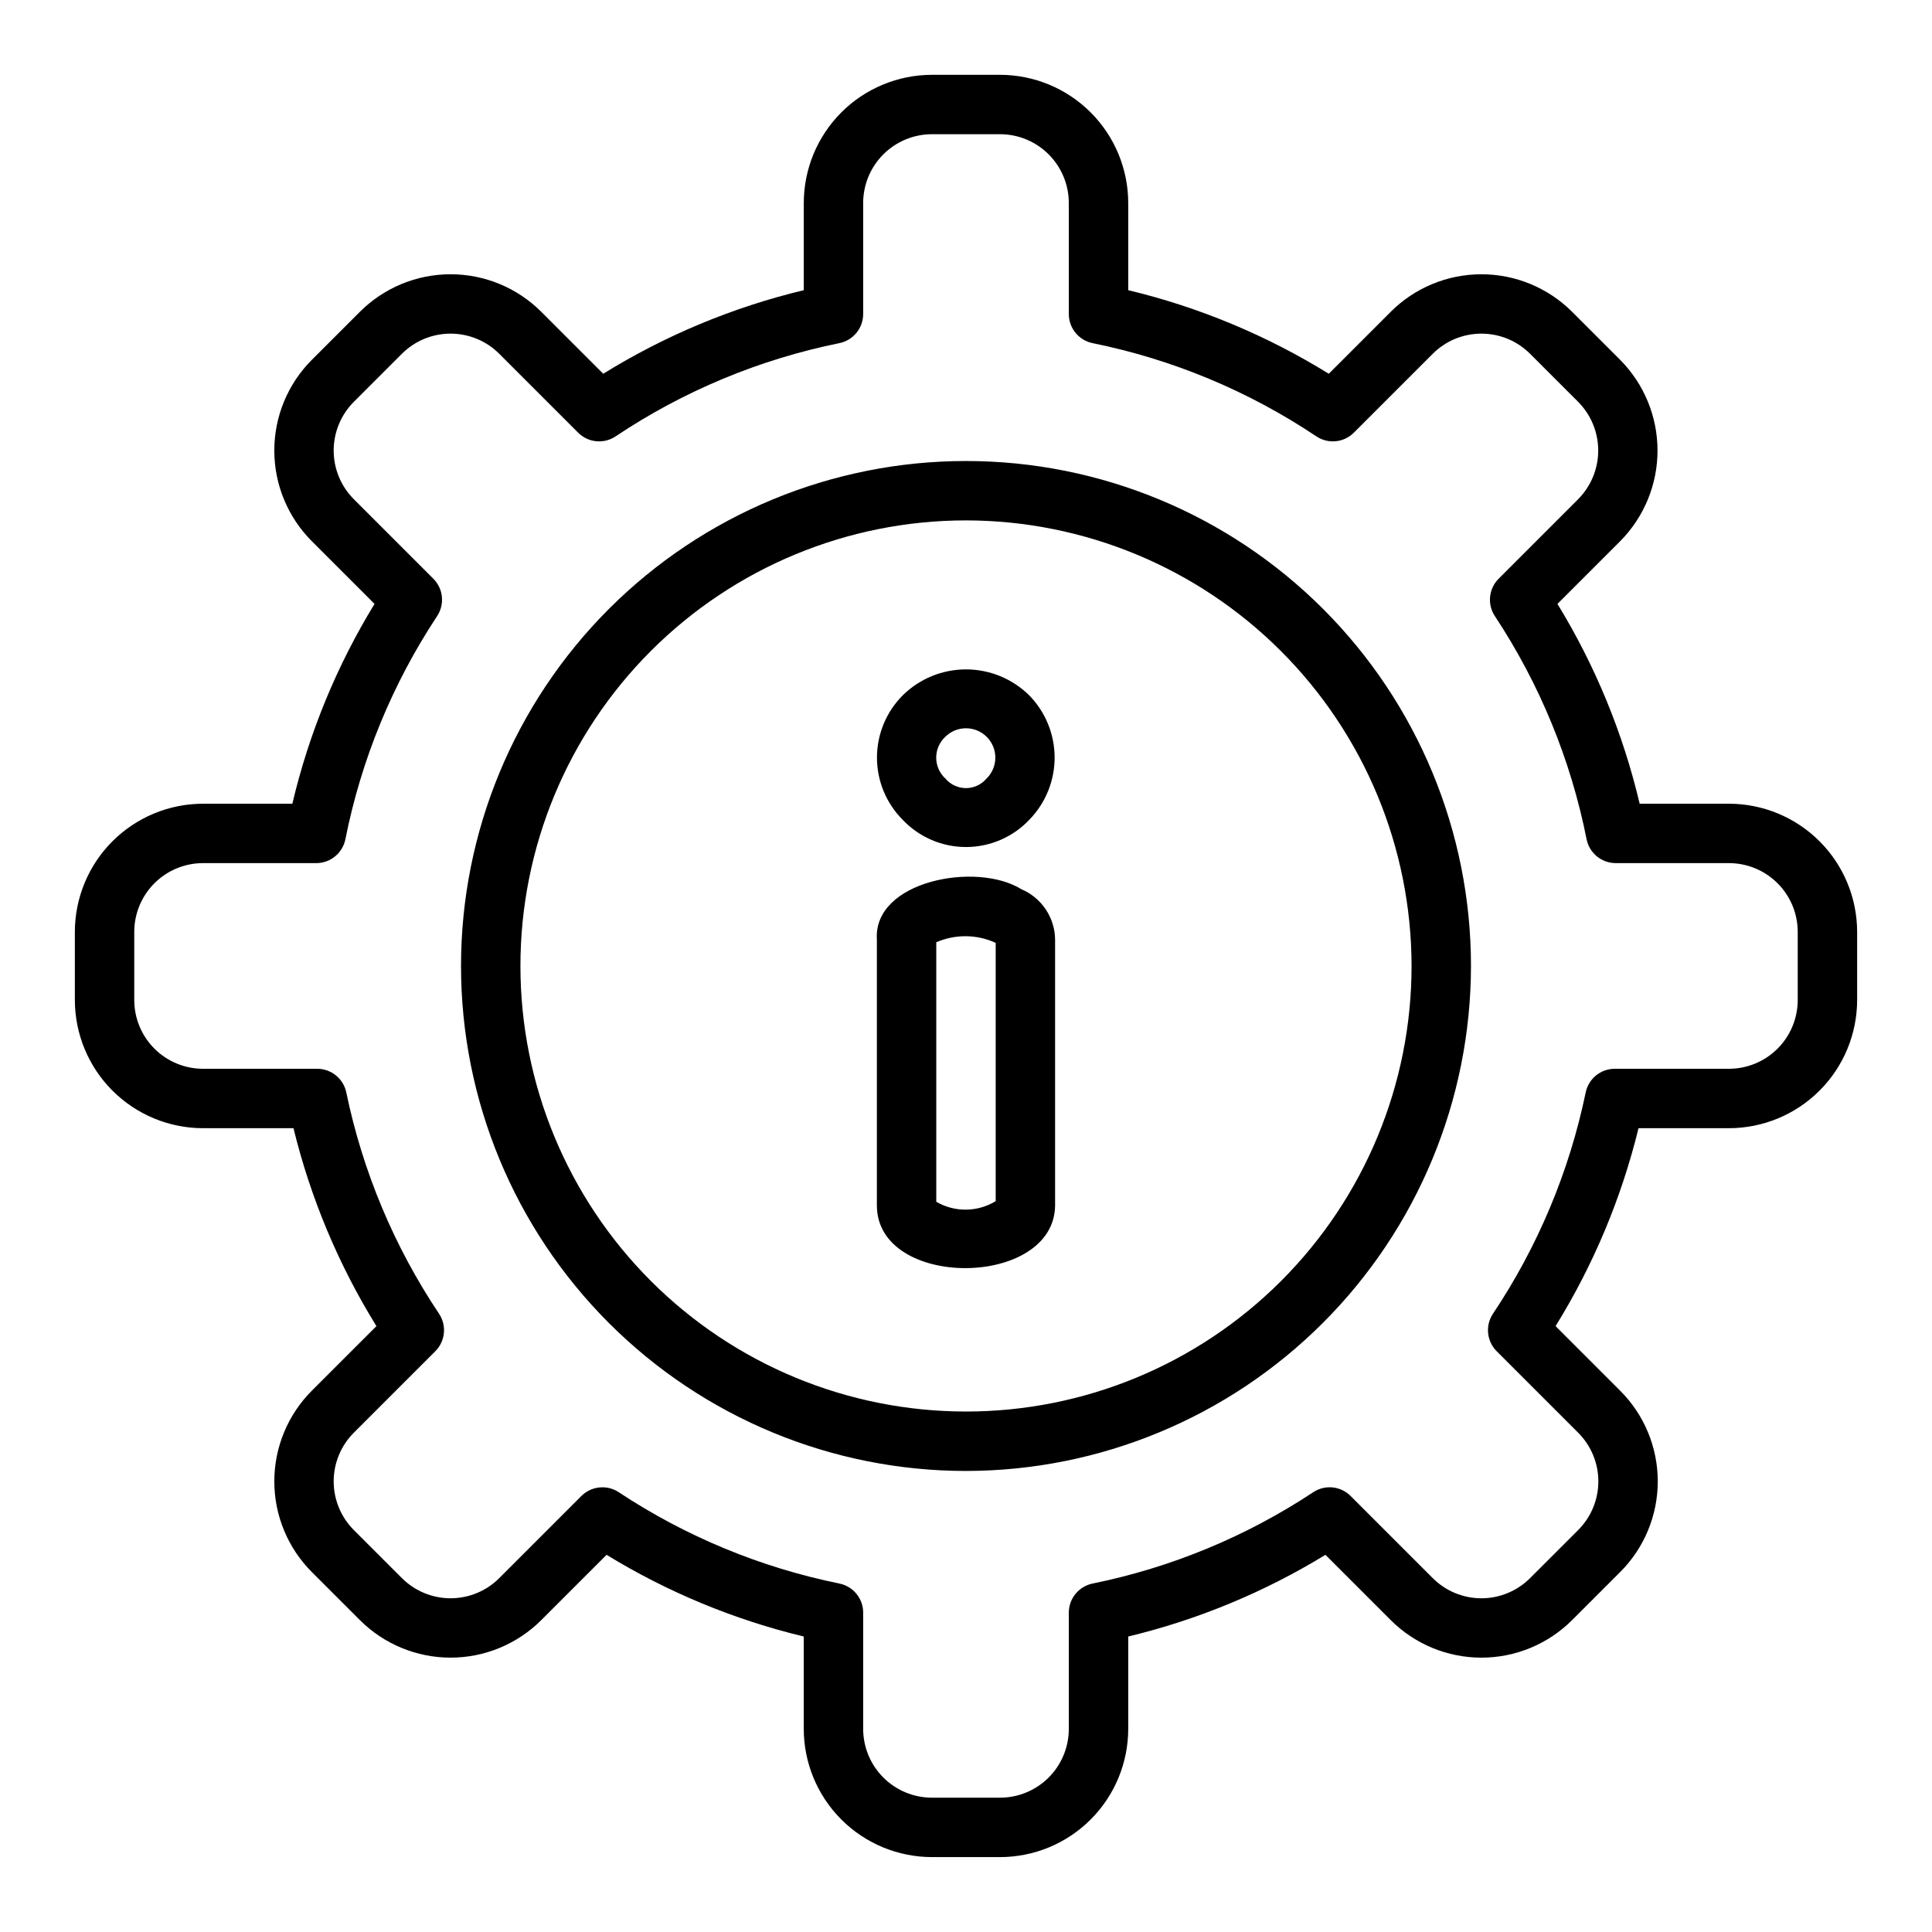
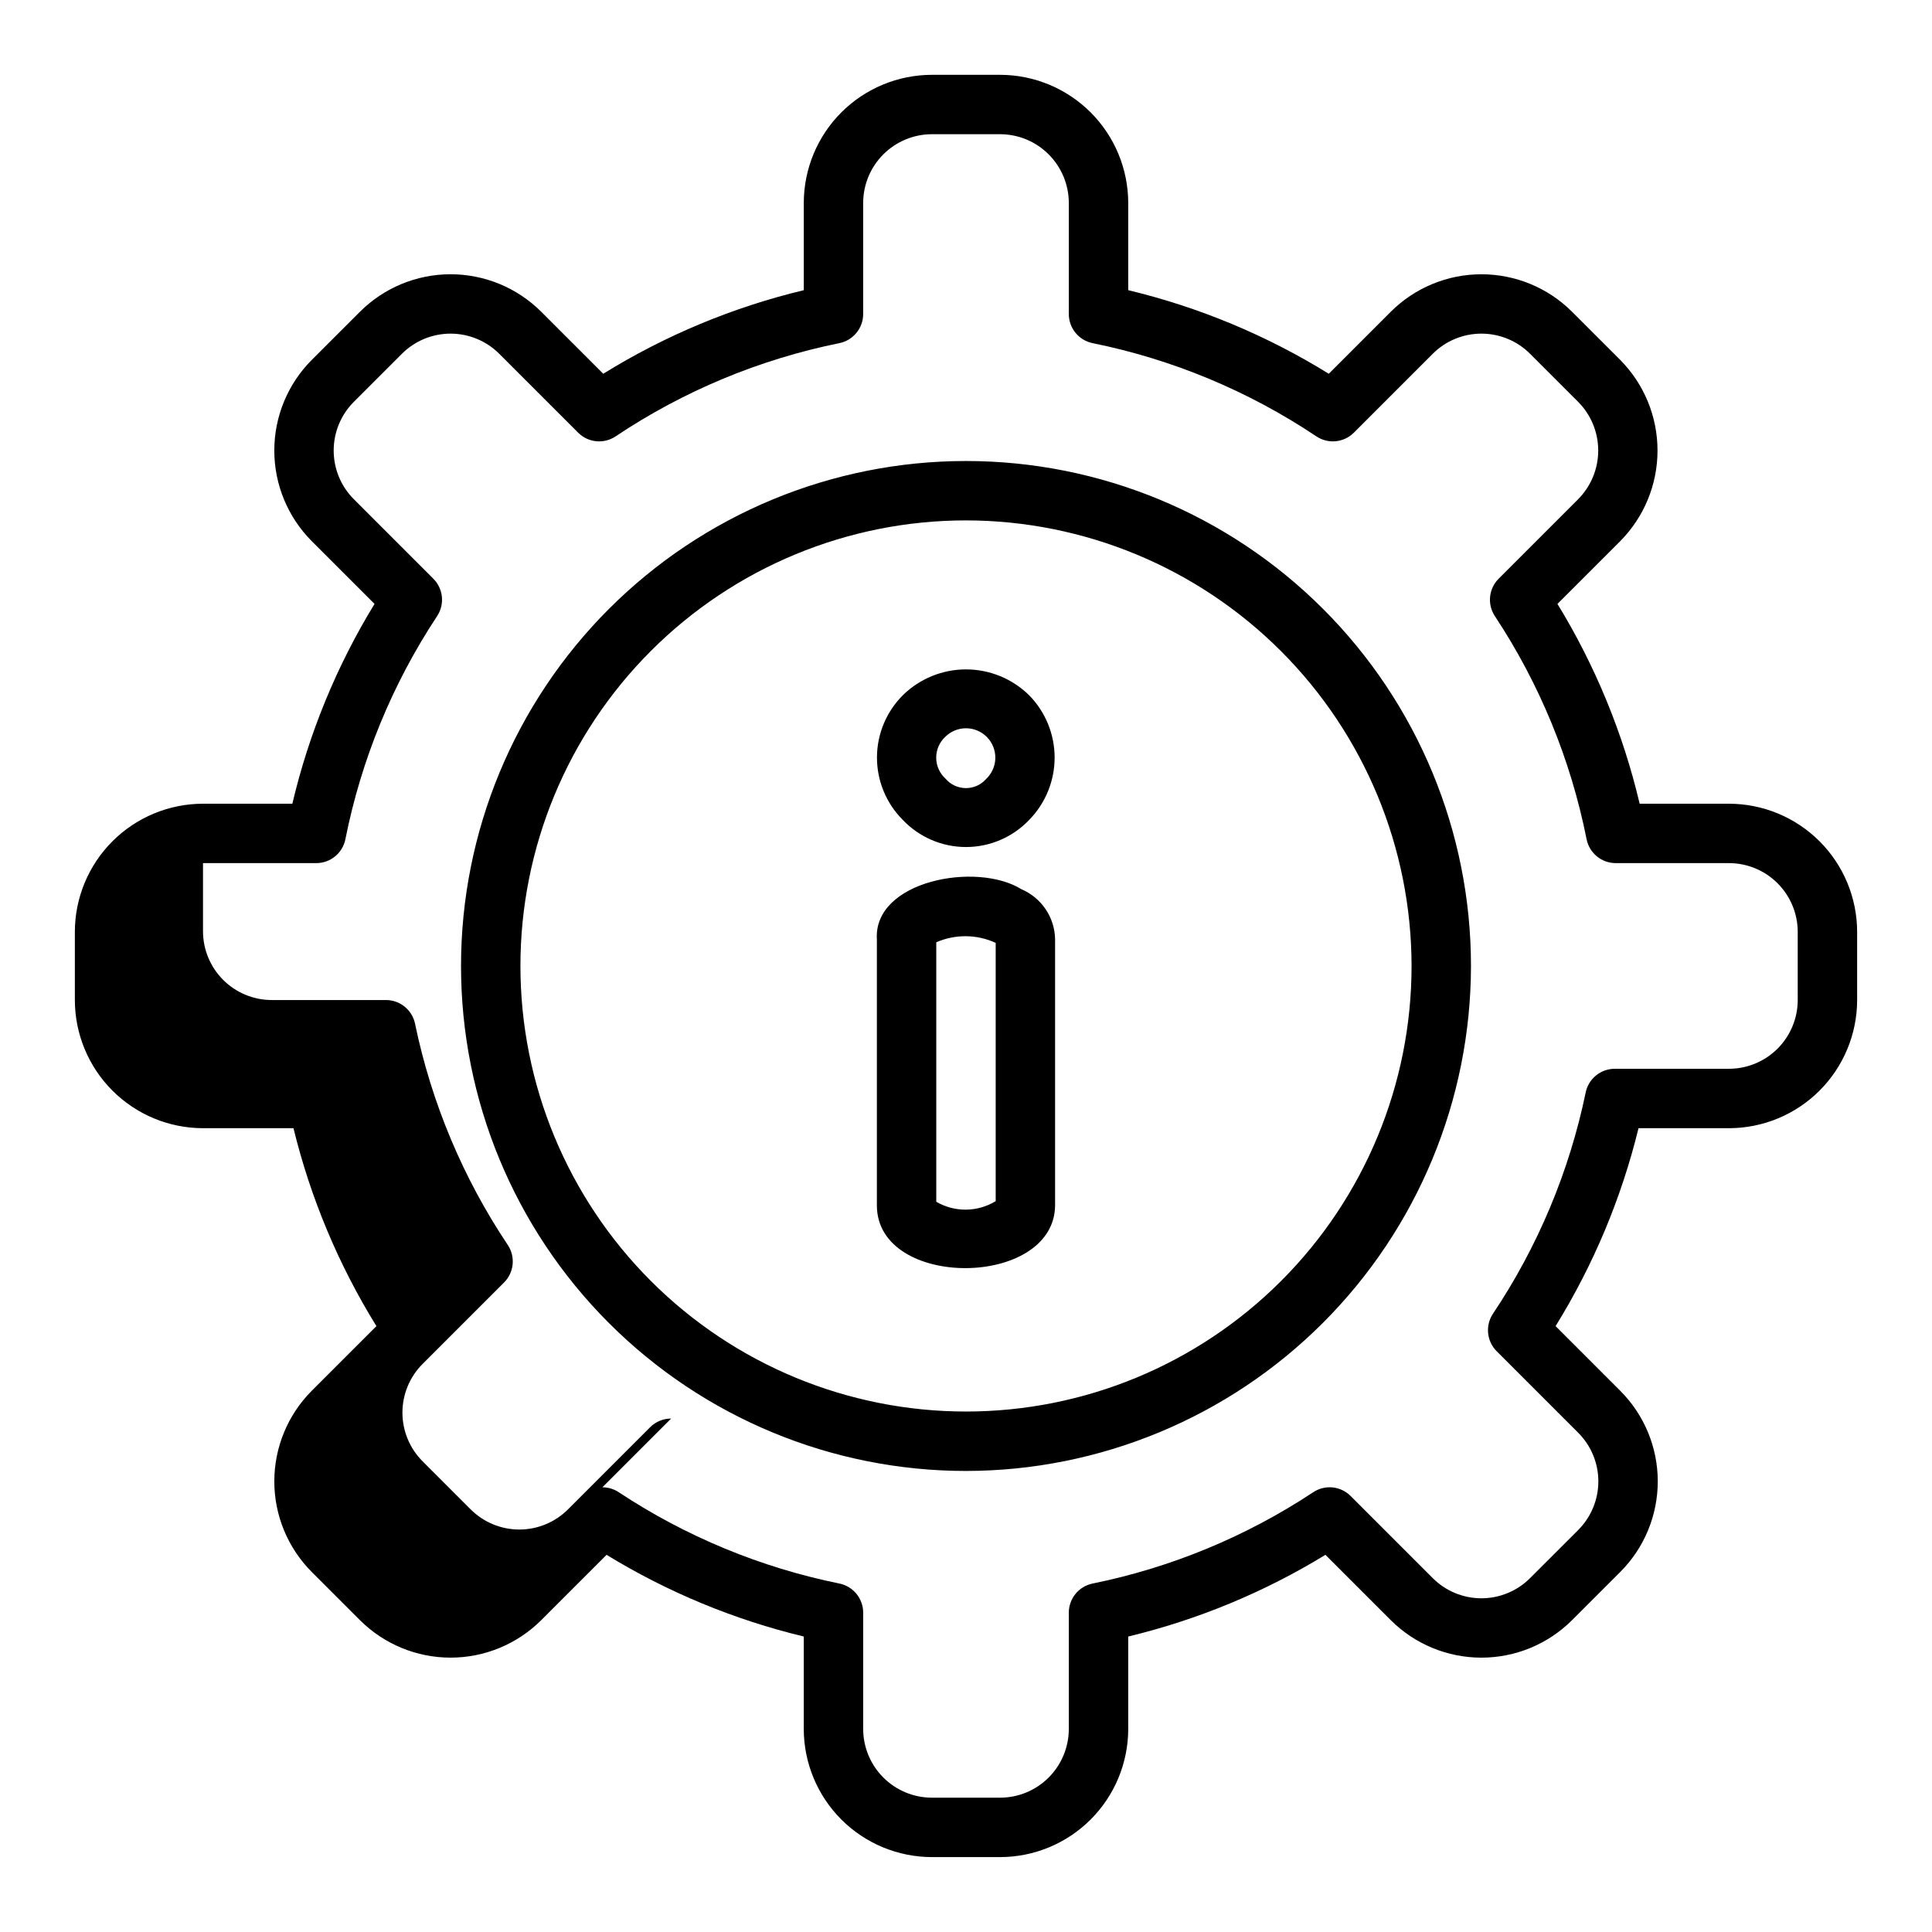
<svg xmlns="http://www.w3.org/2000/svg" fill="#000000" width="800px" height="800px" version="1.1" viewBox="144 144 512 512">
-   <path d="m400 533.82c-35.492 0-69.531-14.102-94.629-39.199-25.098-25.094-39.195-59.133-39.195-94.625s14.098-69.531 39.195-94.629 59.137-39.195 94.629-39.195 69.531 14.098 94.625 39.195c25.098 25.098 39.199 59.137 39.199 94.629-0.039 35.48-14.152 69.496-39.242 94.582-25.086 25.09-59.102 39.203-94.582 39.242zm0-251.91c-31.316 0-61.352 12.441-83.496 34.586-22.145 22.145-34.586 52.18-34.586 83.496s12.441 61.348 34.586 83.492c22.145 22.145 52.18 34.586 83.496 34.586s61.348-12.441 83.492-34.586c22.145-22.145 34.586-52.176 34.586-83.492-0.035-31.309-12.484-61.32-34.621-83.457s-52.152-34.59-83.457-34.625zm9.031 354.24h-18.066c-9.004-0.012-17.637-3.594-24.004-9.961-6.363-6.367-9.945-15-9.957-24.004v-24.492c-18.441-4.441-36.074-11.746-52.258-21.648l-17.324 17.32c-6.375 6.356-15.012 9.926-24.012 9.926-9.004 0-17.641-3.57-24.016-9.926l-12.773-12.77c-6.356-6.375-9.926-15.012-9.926-24.016s3.57-17.641 9.926-24.016l17.133-17.129c-10.035-16.219-17.453-33.922-21.98-52.449h-23.973c-9.004-0.012-17.637-3.594-24.004-9.961-6.367-6.367-9.949-15-9.961-24.004v-18.066c0.012-9.004 3.594-17.637 9.961-24.004 6.367-6.367 15-9.949 24.004-9.957h23.672c4.41-18.695 11.762-36.566 21.781-52.953l-16.633-16.629c-6.356-6.375-9.926-15.012-9.93-24.016 0-9.004 3.57-17.641 9.926-24.016l12.777-12.77c6.375-6.359 15.008-9.93 24.012-9.93s17.641 3.57 24.016 9.93l16.441 16.438c16.422-10.164 34.363-17.641 53.145-22.148v-23.109c0.008-9.004 3.59-17.637 9.953-24.004 6.367-6.367 15-9.949 24.004-9.961h18.066c9.004 0.012 17.637 3.594 24.004 9.961 6.367 6.367 9.945 15 9.957 24.004v23.109c18.781 4.504 36.723 11.98 53.148 22.148l16.438-16.438h-0.004c6.375-6.356 15.012-9.926 24.016-9.926s17.637 3.57 24.012 9.926l12.773 12.77c6.332 6.391 9.883 15.02 9.883 24.016s-3.551 17.625-9.883 24.016l-16.633 16.629c10.02 16.387 17.375 34.258 21.785 52.953h23.668c9.004 0.008 17.637 3.59 24.004 9.957 6.367 6.367 9.949 15 9.961 24.004v18.066c-0.012 9.004-3.594 17.637-9.961 24.004-6.367 6.367-15 9.949-24.004 9.961h-23.973c-4.527 18.527-11.941 36.227-21.977 52.449l17.129 17.129c6.371 6.371 9.949 15.008 9.949 24.016 0 9.008-3.578 17.648-9.949 24.016l-12.773 12.77c-6.375 6.359-15.008 9.93-24.012 9.93s-17.641-3.57-24.016-9.93l-17.324-17.32c-16.18 9.902-33.816 17.207-52.258 21.648v24.492c-0.012 9.004-3.59 17.637-9.957 24.004-6.367 6.367-15 9.949-24.004 9.961zm-105.39-98c1.535-0.004 3.039 0.449 4.324 1.297 17.758 11.746 37.613 19.965 58.477 24.207 3.672 0.746 6.309 3.977 6.309 7.719v30.812c0.004 4.832 1.926 9.461 5.34 12.875 3.414 3.418 8.047 5.34 12.875 5.344h18.066c4.832-0.004 9.461-1.926 12.875-5.34 3.414-3.418 5.336-8.047 5.34-12.879v-30.812c0-3.742 2.637-6.973 6.309-7.719 20.867-4.242 40.719-12.461 58.48-24.207 3.117-2.062 7.254-1.641 9.891 1.008l21.777 21.777h0.004c3.418 3.414 8.051 5.332 12.883 5.332 4.828 0 9.461-1.918 12.883-5.332l12.773-12.77-0.004 0.004c3.418-3.418 5.336-8.055 5.336-12.887 0-4.832-1.918-9.465-5.336-12.883l-21.609-21.609c-2.652-2.652-3.062-6.812-0.984-9.934 11.891-17.781 20.234-37.695 24.574-58.641 0.758-3.652 3.977-6.273 7.707-6.273h30.266c4.832-0.004 9.461-1.926 12.879-5.34 3.414-3.418 5.336-8.047 5.34-12.879v-18.066c-0.004-4.828-1.926-9.461-5.34-12.875-3.418-3.418-8.047-5.34-12.879-5.344h-30.012c-3.754 0-6.988-2.652-7.723-6.336-4.195-21.102-12.453-41.188-24.316-59.137-2.051-3.121-1.629-7.254 1.012-9.895l21.086-21.086v-0.004c3.394-3.426 5.301-8.059 5.301-12.883s-1.906-9.457-5.301-12.883l-12.773-12.77c-3.418-3.41-8.051-5.324-12.879-5.324-4.832 0-9.465 1.914-12.883 5.324l-20.918 20.918c-2.652 2.656-6.812 3.07-9.934 0.984-17.969-12.02-38.113-20.414-59.301-24.707-3.672-0.746-6.309-3.977-6.309-7.719v-29.43c-0.004-4.828-1.926-9.461-5.34-12.875-3.414-3.418-8.047-5.34-12.875-5.344h-18.066c-4.828 0.004-9.461 1.926-12.875 5.344-3.414 3.414-5.336 8.047-5.34 12.875v29.43c0 3.742-2.637 6.973-6.309 7.719-21.188 4.293-41.328 12.688-59.297 24.707-3.121 2.09-7.281 1.676-9.934-0.984l-20.922-20.918c-3.418-3.41-8.051-5.324-12.883-5.324-4.828 0-9.461 1.914-12.879 5.324l-12.773 12.77c-3.41 3.418-5.324 8.055-5.324 12.883 0 4.832 1.914 9.465 5.324 12.883l21.086 21.086v0.004c2.641 2.641 3.062 6.773 1.012 9.895-11.863 17.949-20.121 38.035-24.316 59.137-0.734 3.684-3.969 6.336-7.723 6.336h-30.012c-4.832 0.004-9.461 1.926-12.879 5.344-3.414 3.414-5.336 8.047-5.34 12.875v18.066c0.004 4.832 1.926 9.461 5.34 12.879 3.418 3.414 8.047 5.336 12.879 5.34h30.266c3.731 0 6.949 2.621 7.707 6.273 4.34 20.945 12.688 40.859 24.578 58.641 2.082 3.121 1.668 7.281-0.984 9.934l-21.613 21.609c-3.41 3.422-5.324 8.055-5.324 12.883 0 4.832 1.918 9.465 5.328 12.887l12.77 12.77v-0.004c3.418 3.414 8.051 5.328 12.883 5.328 4.828 0 9.461-1.914 12.883-5.328l21.777-21.777c1.477-1.477 3.481-2.309 5.57-2.305zm113.1-209.89c-4.453-4.387-10.453-6.852-16.703-6.863-6.254-0.012-12.258 2.43-16.73 6.801-4.394 4.363-6.879 10.293-6.902 16.484-0.023 6.191 2.414 12.141 6.777 16.535 4.375 4.641 10.477 7.266 16.855 7.254 6.375-0.012 12.469-2.66 16.828-7.316 4.266-4.418 6.644-10.328 6.621-16.473-0.023-6.144-2.445-12.035-6.746-16.422zm-11.379 22.148c-1.359 1.566-3.336 2.461-5.41 2.449-2.074-0.012-4.043-0.93-5.387-2.512-1.543-1.406-2.438-3.391-2.461-5.484-0.02-2.09 0.824-4.094 2.34-5.535 1.461-1.488 3.457-2.324 5.543-2.328 2.086 0 4.082 0.836 5.547 2.32s2.269 3.496 2.238 5.582c-0.031 2.082-0.898 4.066-2.41 5.508zm9.312 29.242c-11.871-7.391-39.27-2.238-38.293 13.297v70.57c0.117 22.234 46.922 21.898 47.23 0v-70.57c-0.039-2.844-0.906-5.617-2.492-7.977-1.59-2.359-3.828-4.207-6.445-5.32zm-6.805 82.668c-2.367 1.445-5.078 2.223-7.852 2.25-2.769 0.031-5.5-0.691-7.894-2.086v-68.766c5.031-2.195 10.762-2.141 15.746 0.156z" />
+   <path d="m400 533.82c-35.492 0-69.531-14.102-94.629-39.199-25.098-25.094-39.195-59.133-39.195-94.625s14.098-69.531 39.195-94.629 59.137-39.195 94.629-39.195 69.531 14.098 94.625 39.195c25.098 25.098 39.199 59.137 39.199 94.629-0.039 35.48-14.152 69.496-39.242 94.582-25.086 25.09-59.102 39.203-94.582 39.242zm0-251.91c-31.316 0-61.352 12.441-83.496 34.586-22.145 22.145-34.586 52.18-34.586 83.496s12.441 61.348 34.586 83.492c22.145 22.145 52.18 34.586 83.496 34.586s61.348-12.441 83.492-34.586c22.145-22.145 34.586-52.176 34.586-83.492-0.035-31.309-12.484-61.32-34.621-83.457s-52.152-34.59-83.457-34.625zm9.031 354.24h-18.066c-9.004-0.012-17.637-3.594-24.004-9.961-6.363-6.367-9.945-15-9.957-24.004v-24.492c-18.441-4.441-36.074-11.746-52.258-21.648l-17.324 17.32c-6.375 6.356-15.012 9.926-24.012 9.926-9.004 0-17.641-3.57-24.016-9.926l-12.773-12.77c-6.356-6.375-9.926-15.012-9.926-24.016s3.57-17.641 9.926-24.016l17.133-17.129c-10.035-16.219-17.453-33.922-21.98-52.449h-23.973c-9.004-0.012-17.637-3.594-24.004-9.961-6.367-6.367-9.949-15-9.961-24.004v-18.066c0.012-9.004 3.594-17.637 9.961-24.004 6.367-6.367 15-9.949 24.004-9.957h23.672c4.41-18.695 11.762-36.566 21.781-52.953l-16.633-16.629c-6.356-6.375-9.926-15.012-9.93-24.016 0-9.004 3.57-17.641 9.926-24.016l12.777-12.77c6.375-6.359 15.008-9.93 24.012-9.93s17.641 3.57 24.016 9.93l16.441 16.438c16.422-10.164 34.363-17.641 53.145-22.148v-23.109c0.008-9.004 3.59-17.637 9.953-24.004 6.367-6.367 15-9.949 24.004-9.961h18.066c9.004 0.012 17.637 3.594 24.004 9.961 6.367 6.367 9.945 15 9.957 24.004v23.109c18.781 4.504 36.723 11.98 53.148 22.148l16.438-16.438h-0.004c6.375-6.356 15.012-9.926 24.016-9.926s17.637 3.57 24.012 9.926l12.773 12.77c6.332 6.391 9.883 15.02 9.883 24.016s-3.551 17.625-9.883 24.016l-16.633 16.629c10.02 16.387 17.375 34.258 21.785 52.953h23.668c9.004 0.008 17.637 3.59 24.004 9.957 6.367 6.367 9.949 15 9.961 24.004v18.066c-0.012 9.004-3.594 17.637-9.961 24.004-6.367 6.367-15 9.949-24.004 9.961h-23.973c-4.527 18.527-11.941 36.227-21.977 52.449l17.129 17.129c6.371 6.371 9.949 15.008 9.949 24.016 0 9.008-3.578 17.648-9.949 24.016l-12.773 12.77c-6.375 6.359-15.008 9.93-24.012 9.93s-17.641-3.57-24.016-9.93l-17.324-17.32c-16.18 9.902-33.816 17.207-52.258 21.648v24.492c-0.012 9.004-3.59 17.637-9.957 24.004-6.367 6.367-15 9.949-24.004 9.961zm-105.39-98c1.535-0.004 3.039 0.449 4.324 1.297 17.758 11.746 37.613 19.965 58.477 24.207 3.672 0.746 6.309 3.977 6.309 7.719v30.812c0.004 4.832 1.926 9.461 5.34 12.875 3.414 3.418 8.047 5.34 12.875 5.344h18.066c4.832-0.004 9.461-1.926 12.875-5.34 3.414-3.418 5.336-8.047 5.34-12.879v-30.812c0-3.742 2.637-6.973 6.309-7.719 20.867-4.242 40.719-12.461 58.48-24.207 3.117-2.062 7.254-1.641 9.891 1.008l21.777 21.777h0.004c3.418 3.414 8.051 5.332 12.883 5.332 4.828 0 9.461-1.918 12.883-5.332l12.773-12.77-0.004 0.004c3.418-3.418 5.336-8.055 5.336-12.887 0-4.832-1.918-9.465-5.336-12.883l-21.609-21.609c-2.652-2.652-3.062-6.812-0.984-9.934 11.891-17.781 20.234-37.695 24.574-58.641 0.758-3.652 3.977-6.273 7.707-6.273h30.266c4.832-0.004 9.461-1.926 12.879-5.34 3.414-3.418 5.336-8.047 5.34-12.879v-18.066c-0.004-4.828-1.926-9.461-5.34-12.875-3.418-3.418-8.047-5.34-12.879-5.344h-30.012c-3.754 0-6.988-2.652-7.723-6.336-4.195-21.102-12.453-41.188-24.316-59.137-2.051-3.121-1.629-7.254 1.012-9.895l21.086-21.086v-0.004c3.394-3.426 5.301-8.059 5.301-12.883s-1.906-9.457-5.301-12.883l-12.773-12.77c-3.418-3.41-8.051-5.324-12.879-5.324-4.832 0-9.465 1.914-12.883 5.324l-20.918 20.918c-2.652 2.656-6.812 3.07-9.934 0.984-17.969-12.02-38.113-20.414-59.301-24.707-3.672-0.746-6.309-3.977-6.309-7.719v-29.43c-0.004-4.828-1.926-9.461-5.34-12.875-3.414-3.418-8.047-5.34-12.875-5.344h-18.066c-4.828 0.004-9.461 1.926-12.875 5.344-3.414 3.414-5.336 8.047-5.34 12.875v29.43c0 3.742-2.637 6.973-6.309 7.719-21.188 4.293-41.328 12.688-59.297 24.707-3.121 2.09-7.281 1.676-9.934-0.984l-20.922-20.918c-3.418-3.41-8.051-5.324-12.883-5.324-4.828 0-9.461 1.914-12.879 5.324l-12.773 12.77c-3.41 3.418-5.324 8.055-5.324 12.883 0 4.832 1.914 9.465 5.324 12.883l21.086 21.086v0.004c2.641 2.641 3.062 6.773 1.012 9.895-11.863 17.949-20.121 38.035-24.316 59.137-0.734 3.684-3.969 6.336-7.723 6.336h-30.012v18.066c0.004 4.832 1.926 9.461 5.34 12.879 3.418 3.414 8.047 5.336 12.879 5.34h30.266c3.731 0 6.949 2.621 7.707 6.273 4.34 20.945 12.688 40.859 24.578 58.641 2.082 3.121 1.668 7.281-0.984 9.934l-21.613 21.609c-3.41 3.422-5.324 8.055-5.324 12.883 0 4.832 1.918 9.465 5.328 12.887l12.77 12.77v-0.004c3.418 3.414 8.051 5.328 12.883 5.328 4.828 0 9.461-1.914 12.883-5.328l21.777-21.777c1.477-1.477 3.481-2.309 5.57-2.305zm113.1-209.89c-4.453-4.387-10.453-6.852-16.703-6.863-6.254-0.012-12.258 2.43-16.73 6.801-4.394 4.363-6.879 10.293-6.902 16.484-0.023 6.191 2.414 12.141 6.777 16.535 4.375 4.641 10.477 7.266 16.855 7.254 6.375-0.012 12.469-2.66 16.828-7.316 4.266-4.418 6.644-10.328 6.621-16.473-0.023-6.144-2.445-12.035-6.746-16.422zm-11.379 22.148c-1.359 1.566-3.336 2.461-5.41 2.449-2.074-0.012-4.043-0.93-5.387-2.512-1.543-1.406-2.438-3.391-2.461-5.484-0.02-2.09 0.824-4.094 2.34-5.535 1.461-1.488 3.457-2.324 5.543-2.328 2.086 0 4.082 0.836 5.547 2.32s2.269 3.496 2.238 5.582c-0.031 2.082-0.898 4.066-2.41 5.508zm9.312 29.242c-11.871-7.391-39.27-2.238-38.293 13.297v70.57c0.117 22.234 46.922 21.898 47.23 0v-70.57c-0.039-2.844-0.906-5.617-2.492-7.977-1.59-2.359-3.828-4.207-6.445-5.32zm-6.805 82.668c-2.367 1.445-5.078 2.223-7.852 2.25-2.769 0.031-5.5-0.691-7.894-2.086v-68.766c5.031-2.195 10.762-2.141 15.746 0.156z" />
</svg>